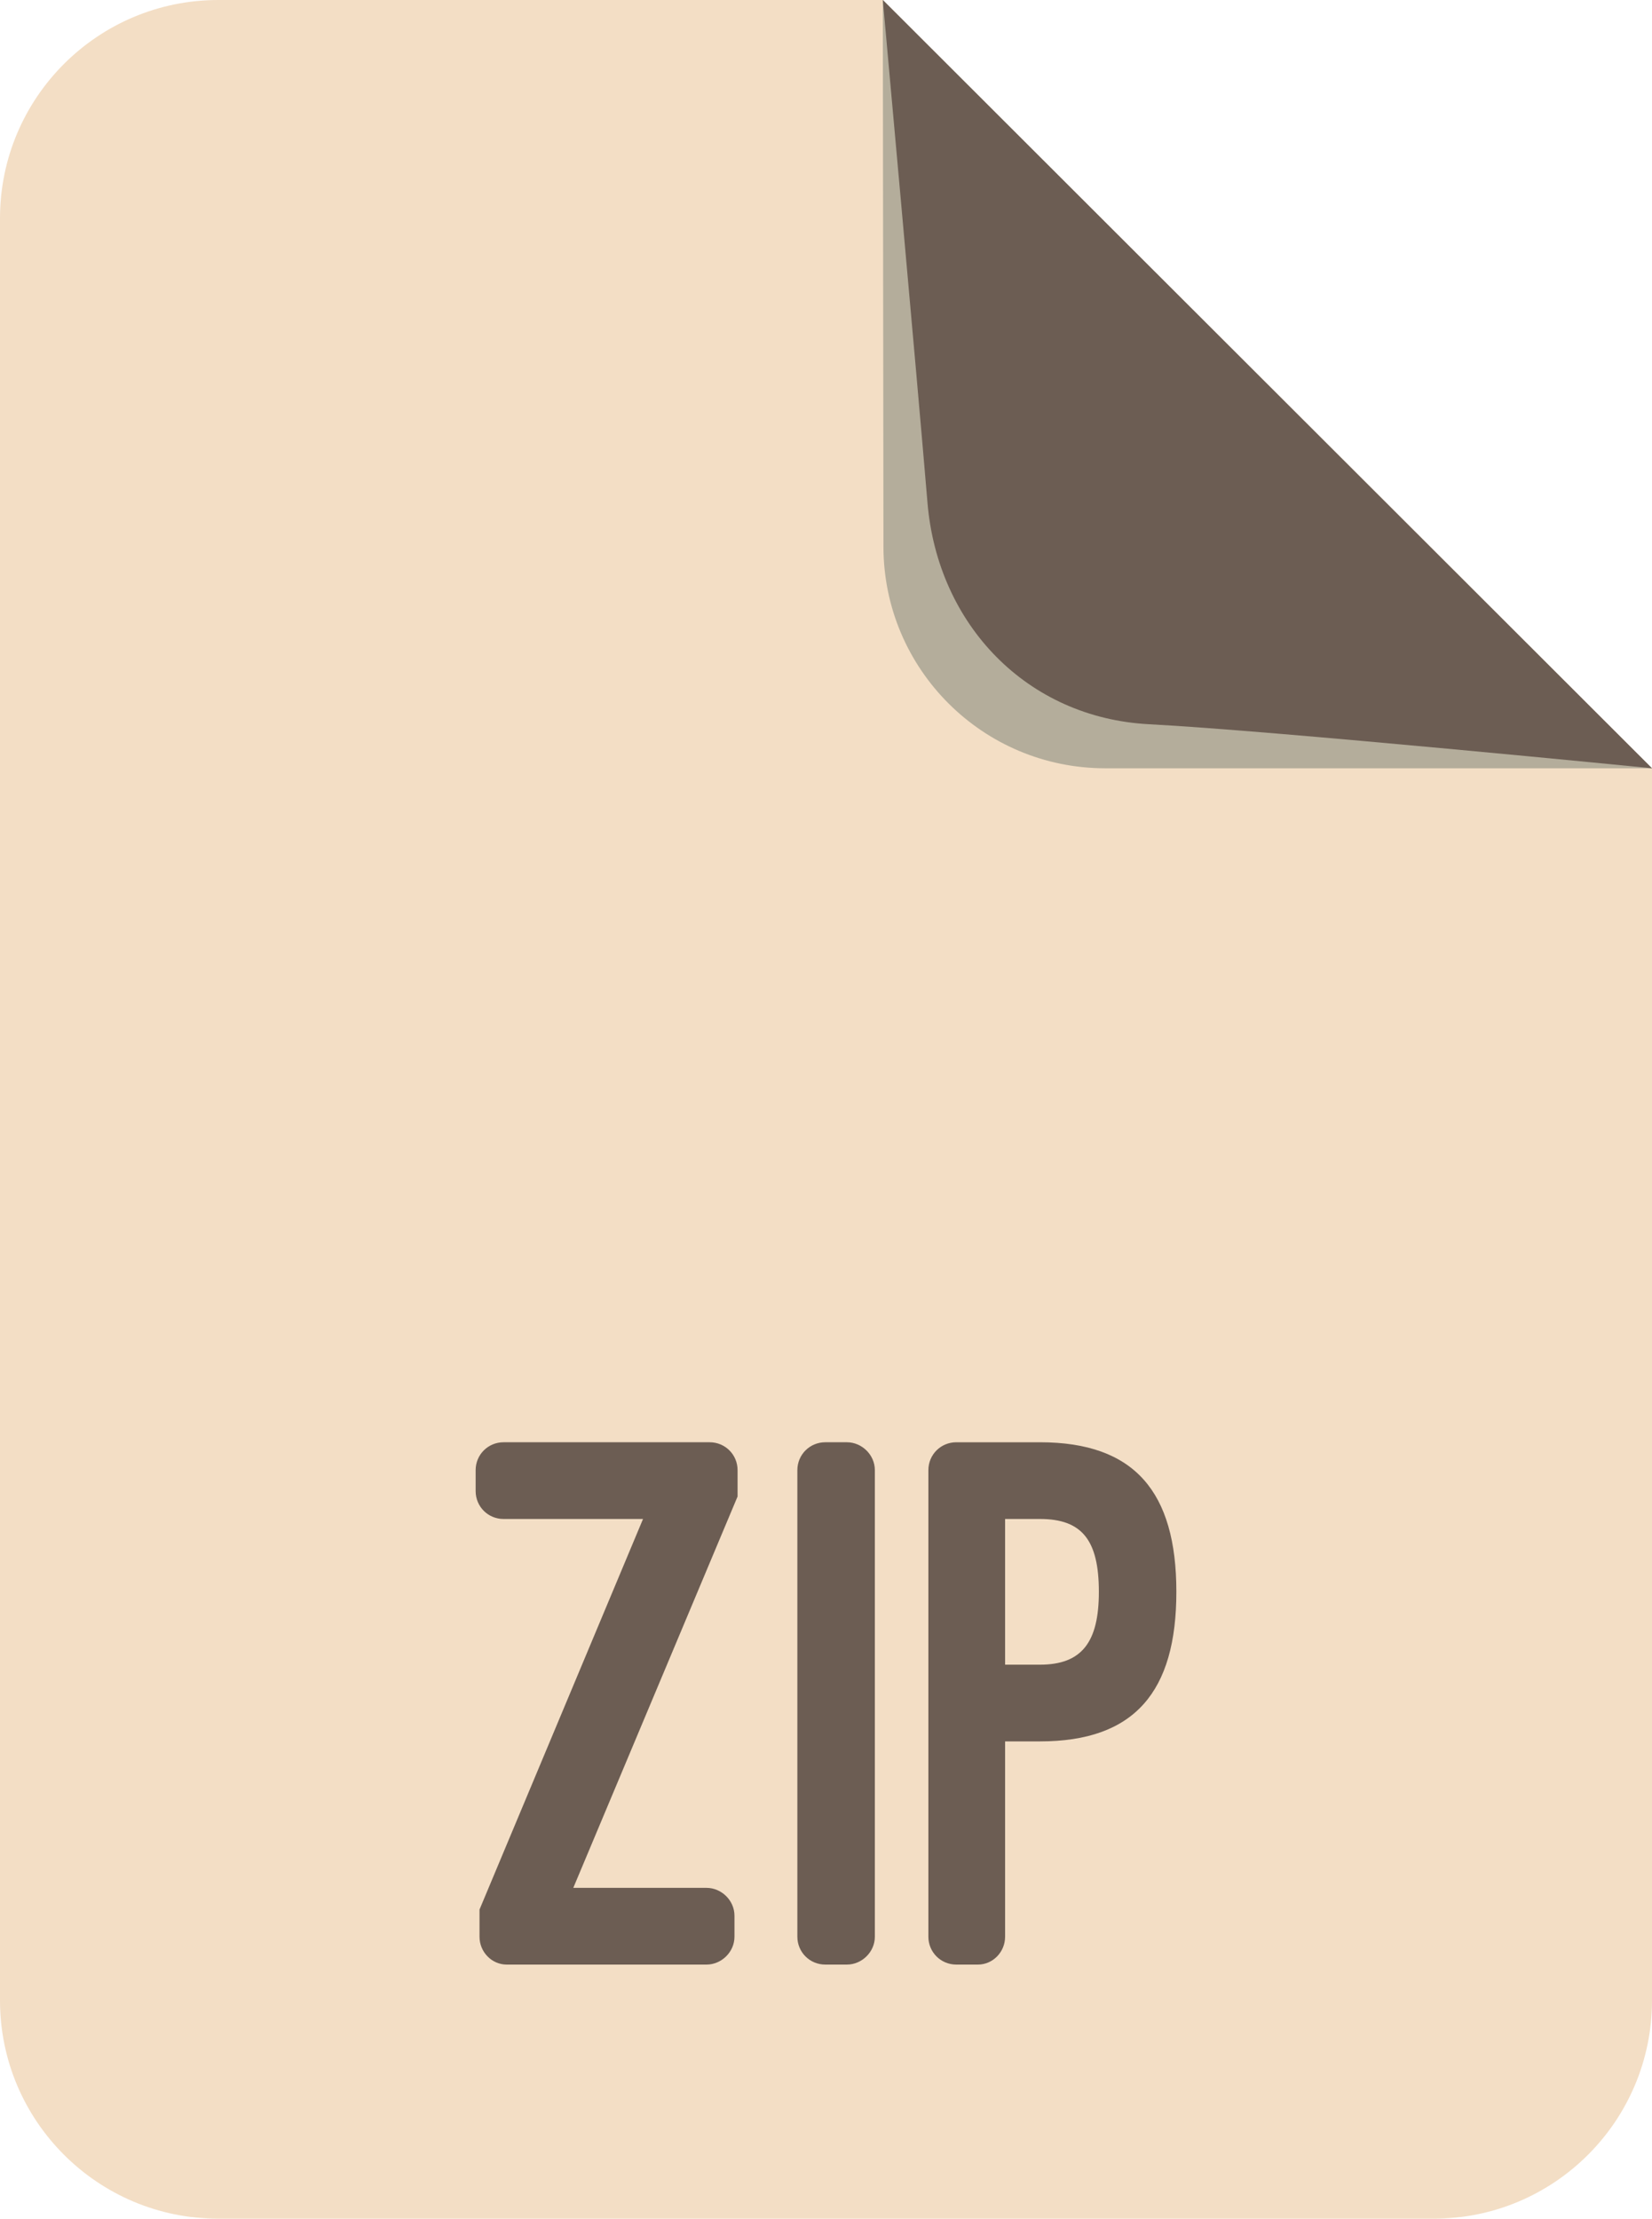
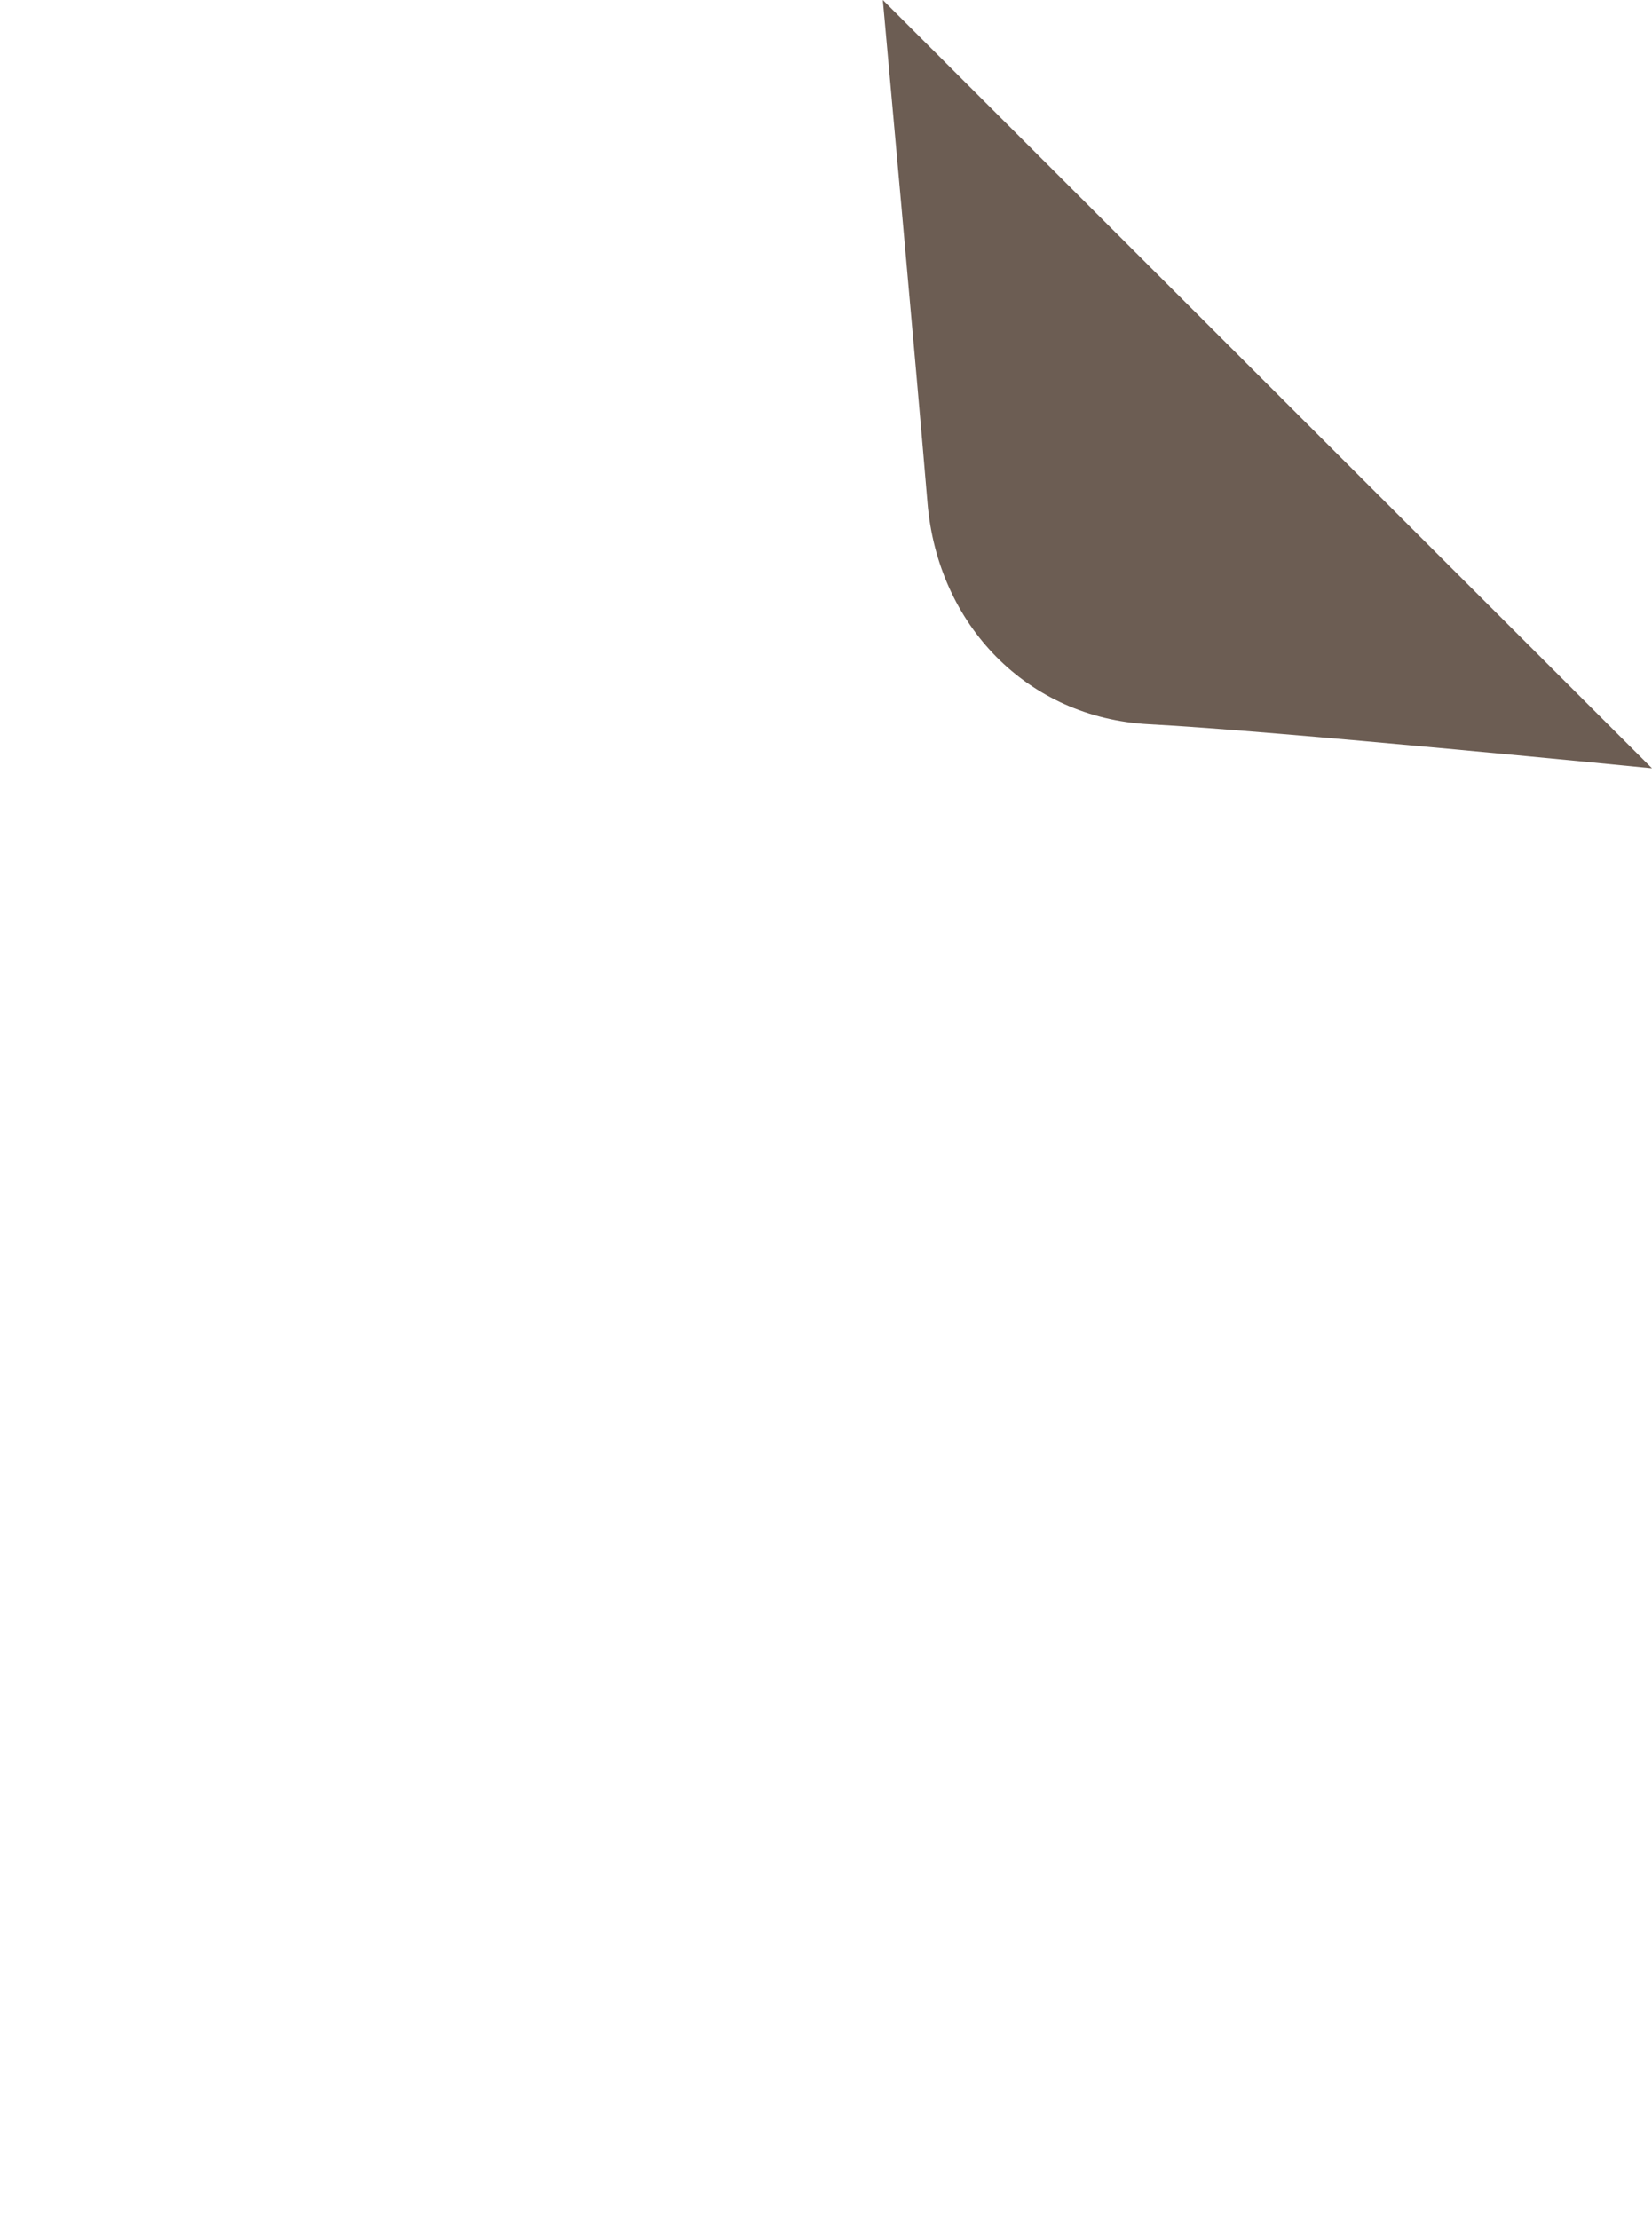
<svg xmlns="http://www.w3.org/2000/svg" xmlns:ns1="http://www.inkscape.org/namespaces/inkscape" xmlns:ns2="http://sodipodi.sourceforge.net/DTD/sodipodi-0.dtd" id="Layer_1" version="1.1" viewBox="0 0 85.271 114.521" xml:space="preserve" ns1:version="0.92.1 r" ns2:docname="zip.svg" width="90.956" height="122.156">
  <defs id="defs23" />
  <ns2:namedview pagecolor="#ffffff" bordercolor="#666666" borderopacity="1" objecttolerance="10" gridtolerance="10" guidetolerance="10" ns1:pageopacity="0" ns1:pageshadow="2" ns1:window-width="1366" ns1:window-height="741" id="namedview21" showgrid="false" ns1:zoom="4.1215147" ns1:cx="3.9984741" ns1:cy="68.30141" ns1:window-x="0" ns1:window-y="27" ns1:window-maximized="1" ns1:current-layer="g3" showborder="false" showguides="true" ns1:guide-bbox="true">
    <ns2:guide position="44.061,13.129" orientation="0,1" id="guide824" ns1:locked="false" />
  </ns2:namedview>
  <g id="g3">
-     <path d="M 11.271,114.521 H 74 c 6.225,0 11.271,-5.046 11.271,-11.271 V 39.656 L 45.568,0 H 11.271 C 5.046,0 0,5.046 0,11.271 v 91.979 c 0,6.225 5.046,11.271 11.271,11.271 z" style="opacity:1;fill:#f3dec5;fill-opacity:1" id="path5" ns1:connector-curvature="0" />
-     <path d="M 57.048,39.656 H 85.271 L 45.568,0 45.601,28.223 c 0.008,6.316 5.13,11.433 11.447,11.433 z" style="fill:#b4ad9b;fill-opacity:1" id="path15" ns1:connector-curvature="0" />
    <path d="m 59.321,37.383 c 6.417,0.333 25.95,2.273 25.95,2.273 L 45.568,0 c 0,0 1.767,19.496 2.306,25.95 0.526,6.295 5.139,11.107 11.447,11.433 z" style="fill:#6c5d53;fill-opacity:1" id="path17" ns1:connector-curvature="0" />
    <line style="fill:#fdffee" x1="85.271" x2="45.568" y1="39.656" y2="0" id="line19" />
    <g aria-label="ZIP" style="font-style:normal;font-variant:normal;font-weight:900;font-stretch:normal;font-size:40px;line-height:125%;font-family:'Ostrich Sans';-inkscape-font-specification:'Ostrich Sans Heavy';letter-spacing:0px;word-spacing:0px;fill:#6c5d53;fill-opacity:1;stroke:none;stroke-width:0.937px;stroke-linecap:butt;stroke-linejoin:miter;stroke-opacity:1" id="text835" transform="translate(5.57,-0.571)">
-       <path d="m 32.501,76.455 c 0,-0.8 -0.64,-1.44 -1.44,-1.44 h -10.64 c -0.8,0 -1.44,0.64 -1.44,1.44 v 1.08 c 0,0.8 0.64,1.44 1.44,1.44 h 7.2 l -8.44,20.16 v 1.4 c 0,0.8 0.64,1.44 1.4,1.44 h 10.32 c 0.76,0 1.44,-0.64 1.44,-1.44 v -1.08 c 0,-0.8 -0.68,-1.44 -1.44,-1.44 h -6.88 l 8.48,-20.2 z" style="font-style:normal;font-variant:normal;font-weight:900;font-stretch:normal;font-size:40px;font-family:'Ostrich Sans';-inkscape-font-specification:'Ostrich Sans Heavy';fill:#6c5d53;fill-opacity:1;stroke-width:0.937px" id="path843" ns1:connector-curvature="0" />
-       <path d="m 39.587,76.455 c 0,-0.8 -0.68,-1.44 -1.44,-1.44 h -1.12 c -0.8,0 -1.44,0.64 -1.44,1.44 v 24.08 c 0,0.8 0.64,1.44 1.44,1.44 h 1.12 c 0.76,0 1.44,-0.64 1.44,-1.44 z" style="font-style:normal;font-variant:normal;font-weight:900;font-stretch:normal;font-size:40px;font-family:'Ostrich Sans';-inkscape-font-specification:'Ostrich Sans Heavy';fill:#6c5d53;fill-opacity:1;stroke-width:0.937px" id="path845" ns1:connector-curvature="0" />
-       <path d="m 48.11,90.455 c 4.88,0 7.04,-2.56 7.04,-7.72 0,-5.16 -2.16,-7.72 -7.04,-7.72 h -4.32 c -0.8,0 -1.44,0.64 -1.44,1.44 v 24.08 c 0,0.8 0.64,1.44 1.44,1.44 h 1.12 c 0.76,0 1.4,-0.64 1.4,-1.44 V 90.455 Z m 0,-11.48 c 2.16,0 3.04,1.08 3.04,3.76 0,2.6 -0.88,3.76 -3.04,3.76 h -1.8 v -7.52 z" style="font-style:normal;font-variant:normal;font-weight:900;font-stretch:normal;font-size:40px;font-family:'Ostrich Sans';-inkscape-font-specification:'Ostrich Sans Heavy';fill:#6c5d53;fill-opacity:1;stroke-width:0.937px" id="path847" ns1:connector-curvature="0" />
-     </g>
+       </g>
  </g>
</svg>